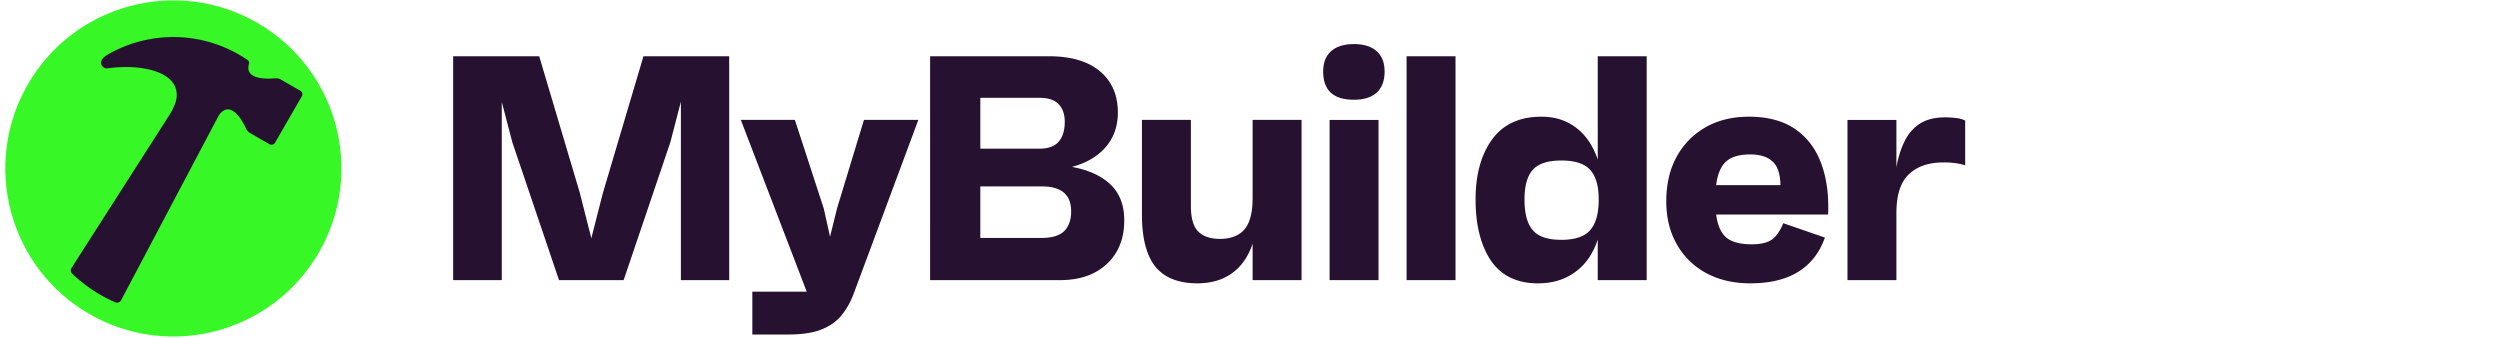
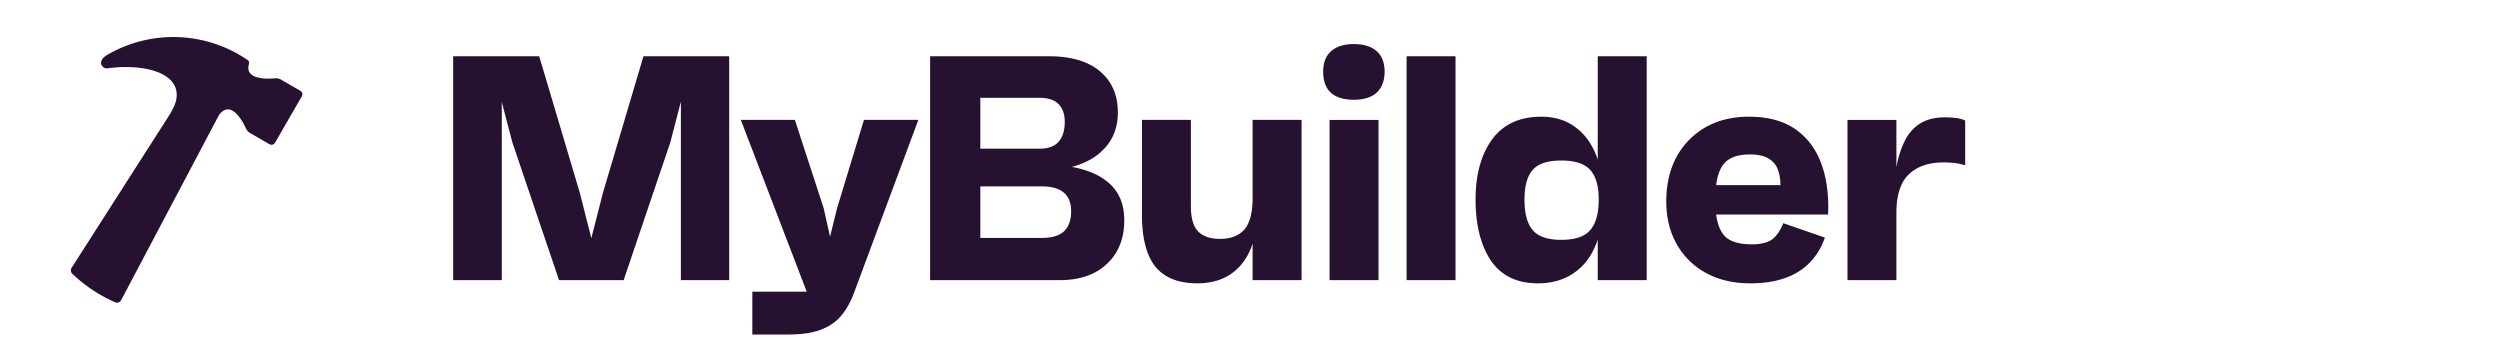
<svg xmlns="http://www.w3.org/2000/svg" width="237" height="32" fill="none" viewBox="0 0 237 32">
-   <path fill="#37F826" d="M8.468 29.765c7.62 4.399 17.364 1.789 21.762-5.831 4.4-7.62 1.79-17.363-5.83-21.762-7.62-4.4-17.364-1.789-21.763 5.83-4.399 7.62-1.788 17.364 5.831 21.763Z" />
  <path fill="#261230" d="M28.471 8.604 26.644 7.55a.965.965 0 0 0-.569-.126c-.796.071-2.914.127-2.472-1.358a.339.339 0 0 0-.133-.377 12.454 12.454 0 0 0-13.273-.505c-1.092.63-.497 1.362 0 1.293 3.35-.463 7.033.37 6.504 3.005-.078.382-.286.805-.538 1.257l-9.38 14.66a.433.433 0 0 0 .064.545 13.848 13.848 0 0 0 4.08 2.713c.207.09.448.004.553-.195l9.196-17.399c.077-.147.175-.283.294-.397 1.044-1.002 2.025.81 2.354 1.522a.96.96 0 0 0 .392.428l1.83 1.056a.384.384 0 0 0 .525-.14l2.541-4.402a.384.384 0 0 0-.14-.526v.001Zm155.918 2.52c.323 0 .656.02 1 .06a2.7 2.7 0 0 1 .91.243v4.245a5.573 5.573 0 0 0-.97-.212 8.425 8.425 0 0 0-1.093-.061c-1.414 0-2.517.384-3.304 1.152-.768.748-1.153 1.96-1.153 3.639v6.367h-4.638v-15.19h4.638v4.487c.162-.91.415-1.718.758-2.426.345-.728.829-1.294 1.456-1.698.627-.404 1.424-.606 2.396-.606Zm-18.603-.061c1.779 0 3.233.384 4.366 1.152 1.131.768 1.96 1.85 2.486 3.245.525 1.394.747 3.022.666 4.881h-10.612c.142 1.051.476 1.79 1.001 2.214.526.404 1.314.606 2.365.606.829 0 1.456-.141 1.88-.424.425-.283.798-.809 1.121-1.577l3.943 1.364c-1.031 2.89-3.386 4.336-7.065 4.336-1.597 0-2.992-.323-4.184-.97a6.968 6.968 0 0 1-2.79-2.729c-.667-1.172-1-2.527-1-4.063 0-1.617.323-3.022.97-4.215a7.118 7.118 0 0 1 2.759-2.82c1.172-.666 2.537-1 4.094-1Zm.121 3.578c-1.031 0-1.799.232-2.305.697-.484.465-.788 1.203-.91 2.214h6.095c-.02-1.072-.273-1.82-.758-2.244-.464-.445-1.172-.667-2.122-.667Zm-14.441.485V5.332h4.639v21.225h-4.639v-3.85c-.445 1.354-1.163 2.385-2.153 3.092-.97.708-2.142 1.061-3.517 1.061-1.981 0-3.467-.717-4.457-2.152-.97-1.456-1.455-3.386-1.455-5.792 0-2.345.515-4.235 1.546-5.67 1.051-1.455 2.618-2.183 4.7-2.183 1.293 0 2.395.354 3.304 1.061.91.688 1.587 1.688 2.032 3.002Zm-3.456 7.61c1.293 0 2.202-.303 2.729-.909.546-.606.818-1.577.818-2.91 0-1.295-.272-2.235-.818-2.82-.527-.587-1.436-.88-2.729-.88-1.274 0-2.174.293-2.698.88-.527.585-.789 1.525-.789 2.82 0 1.333.262 2.304.789 2.91.524.606 1.424.91 2.698.91Zm-10.027 3.821h-4.639V5.332h4.639v21.225Zm-9.634-17.101c-1.941 0-2.911-.89-2.911-2.668 0-.85.253-1.496.758-1.94.506-.445 1.223-.668 2.153-.668.93 0 1.648.223 2.153.667.505.445.758 1.092.758 1.94 0 .87-.253 1.537-.758 2.002-.505.445-1.223.667-2.153.667Zm2.335 17.101h-4.639v-15.19h4.639v15.19Zm-11.935-7.792v-7.399h4.639v15.191h-4.639v-3.456c-.404 1.212-1.051 2.142-1.94 2.789-.89.647-1.991.97-3.305.97-1.779 0-3.103-.525-3.973-1.576-.849-1.072-1.273-2.709-1.273-4.912v-9.006h4.639v8.157c0 1.152.233 1.96.697 2.425.465.465 1.153.698 2.062.698 1.011 0 1.779-.293 2.305-.88.525-.606.788-1.607.788-3.001Zm-17.142-2.942c1.577.283 2.799.84 3.669 1.668.869.829 1.304 1.961 1.304 3.396 0 1.738-.556 3.123-1.668 4.154-1.092 1.01-2.567 1.516-4.427 1.516h-12.31V5.332h11.249c2.102 0 3.719.475 4.851 1.425 1.132.95 1.698 2.254 1.698 3.912 0 1.294-.384 2.385-1.152 3.275-.768.889-1.84 1.516-3.214 1.88Zm-.667-4.275c0-.707-.192-1.263-.576-1.667-.384-.405-.99-.607-1.82-.607h-5.609v4.821h5.61c.828 0 1.435-.222 1.819-.667.384-.445.576-1.071.576-1.88Zm-8.005 11.007h5.822c.97 0 1.677-.212 2.122-.637.445-.445.667-1.071.667-1.88 0-1.577-.92-2.365-2.759-2.365h-5.852v4.882Zm-13.578-2.82 2.547-8.369h5.155l-6.125 16.465c-.303.808-.697 1.506-1.182 2.092-.486.586-1.133 1.03-1.941 1.334-.789.303-1.82.455-3.093.455h-3.396v-4.063h5.155L70.23 11.366h5.124l2.729 8.369.606 2.698.667-2.698ZM57.15 18.31 61 5.332h8.127v21.225h-4.579V9.638l-1 3.85-4.427 13.07h-6.125l-4.427-13.07-1-3.82v16.89h-4.61V5.331h8.157l3.85 12.948 1.092 4.305 1.092-4.275Z" />
</svg>